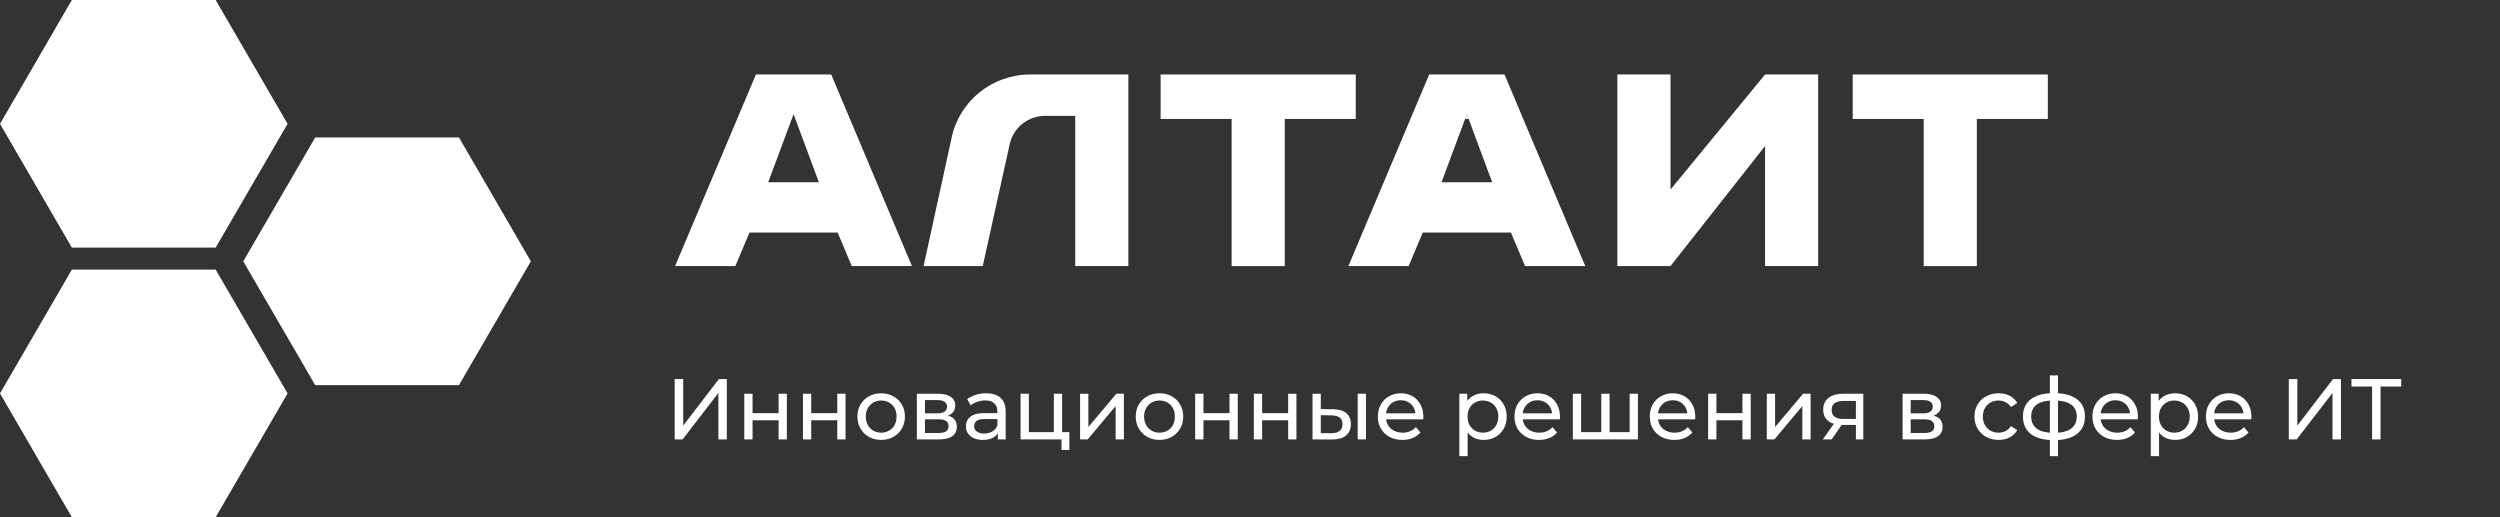
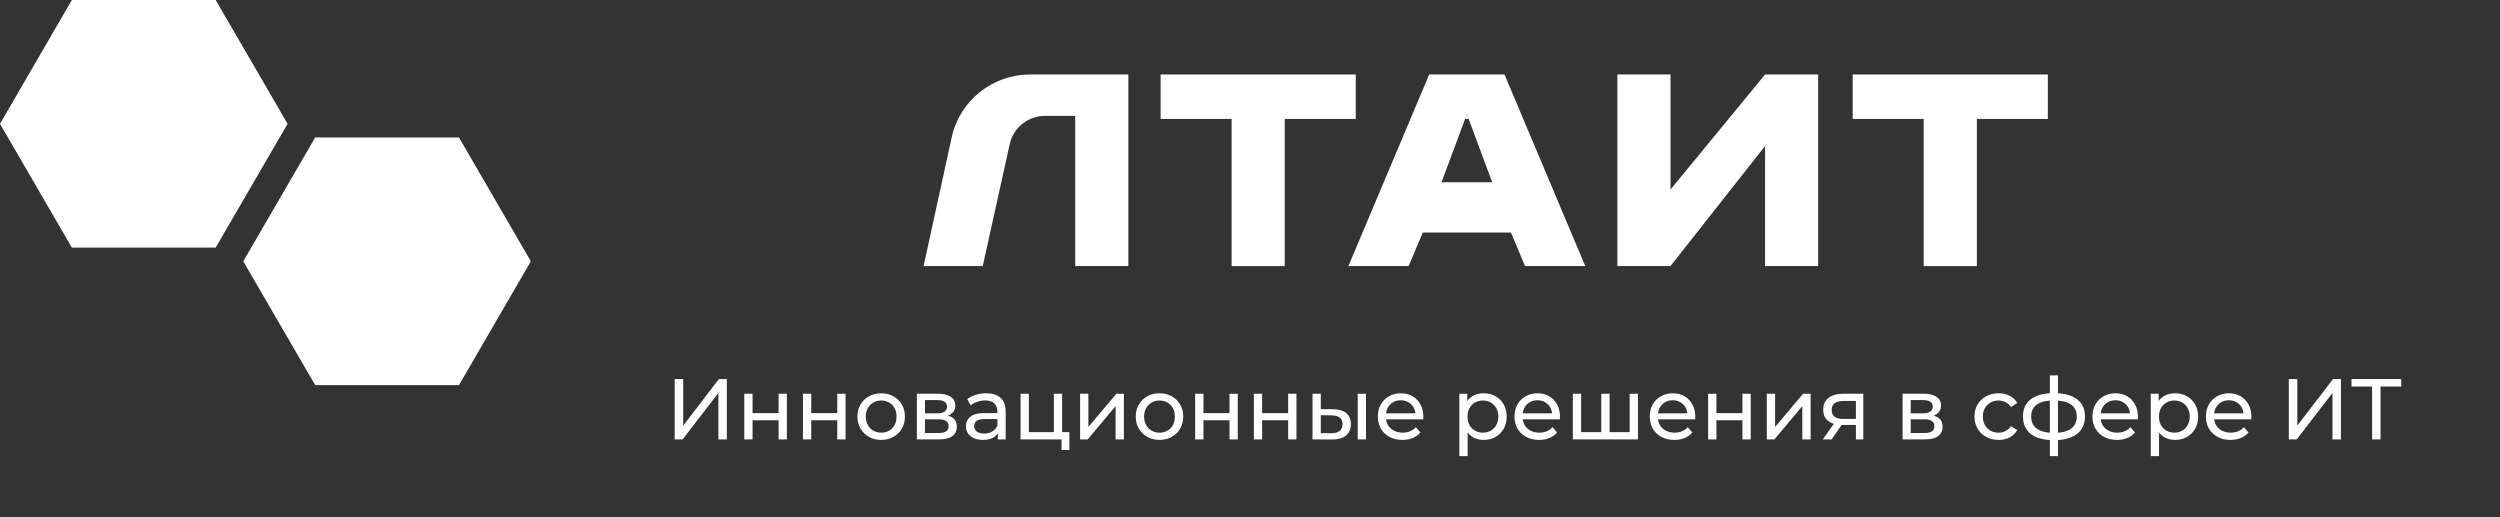
<svg xmlns="http://www.w3.org/2000/svg" width="174" height="36" viewBox="0 0 174 36" fill="none">
  <rect x="0" y="0" width="174" height="36" fill="#333333" stroke="none" />
  <path d="M94.36 5.185V8.278H89.419V18.52H85.72V8.278H80.779V5.185H94.36Z" fill="white" />
  <path d="M142.529 5.185V8.278H137.588V18.52H133.889V8.278H128.948V5.185H142.529Z" fill="white" />
  <path d="M126.544 5.185V18.516H122.849V10.163L116.268 18.516H112.569V5.185H116.268V13.191L122.849 5.185H126.544Z" fill="white" />
  <path d="M102.094 7.947L102.232 8.278H101.952L102.094 7.947Z" fill="white" />
  <path d="M104.726 5.185V5.214L104.713 5.185H104.726Z" fill="white" />
  <path d="M78.534 5.185V18.516H74.835V8.064H72.74C71.587 8.064 70.584 8.839 70.296 9.945L68.4 18.516H64.283L66.236 9.566C66.792 7.01 69.066 5.185 71.697 5.185H78.534Z" fill="white" />
-   <path d="M57.864 5.213L57.852 5.185H52.611L46.987 18.516H51.181L52.164 16.183H58.299L59.281 18.516H63.471L57.864 5.213ZM53.467 12.686L55.233 7.947L56.995 12.686H53.467Z" fill="white" />
  <path d="M104.726 5.213L104.713 5.185H99.472L93.849 18.516H98.043L99.025 16.183H105.16L106.143 18.516H110.333L104.726 5.213ZM100.329 12.686L102.095 7.947L103.857 12.686H100.329Z" fill="white" />
-   <path d="M15.01 18.765H5.002L0 27.381L5.002 36H15.01L20.016 27.381L15.01 18.765Z" fill="white" />
  <path d="M31.945 9.568H21.937L16.931 18.188L21.937 26.803H31.945L36.947 18.188L31.945 9.568Z" fill="white" />
  <path d="M15.01 0H5.002L0 8.619L5.002 17.235H15.01L20.016 8.619L15.01 0Z" fill="white" />
  <path d="M46.958 30.582V26.382H47.552V29.622L50.036 26.382H50.588V30.582H50V27.348L47.51 30.582H46.958ZM51.802 30.582V27.402H52.378V28.752H54.19V27.402H54.766V30.582H54.19V29.25H52.378V30.582H51.802ZM55.886 30.582V27.402H56.462V28.752H58.274V27.402H58.85V30.582H58.274V29.25H56.462V30.582H55.886ZM61.332 30.618C61.012 30.618 60.728 30.548 60.48 30.408C60.232 30.268 60.036 30.076 59.892 29.832C59.748 29.584 59.676 29.304 59.676 28.992C59.676 28.676 59.748 28.396 59.892 28.152C60.036 27.908 60.232 27.718 60.48 27.582C60.728 27.442 61.012 27.372 61.332 27.372C61.648 27.372 61.93 27.442 62.178 27.582C62.43 27.718 62.626 27.908 62.766 28.152C62.91 28.392 62.982 28.672 62.982 28.992C62.982 29.308 62.91 29.588 62.766 29.832C62.626 30.076 62.43 30.268 62.178 30.408C61.93 30.548 61.648 30.618 61.332 30.618ZM61.332 30.114C61.536 30.114 61.718 30.068 61.878 29.976C62.042 29.884 62.17 29.754 62.262 29.586C62.354 29.414 62.4 29.216 62.4 28.992C62.4 28.764 62.354 28.568 62.262 28.404C62.17 28.236 62.042 28.106 61.878 28.014C61.718 27.922 61.536 27.876 61.332 27.876C61.128 27.876 60.946 27.922 60.786 28.014C60.626 28.106 60.498 28.236 60.402 28.404C60.306 28.568 60.258 28.764 60.258 28.992C60.258 29.216 60.306 29.414 60.402 29.586C60.498 29.754 60.626 29.884 60.786 29.976C60.946 30.068 61.128 30.114 61.332 30.114ZM63.813 30.582V27.402H65.289C65.661 27.402 65.953 27.474 66.165 27.618C66.381 27.758 66.489 27.958 66.489 28.218C66.489 28.478 66.387 28.68 66.183 28.824C65.983 28.964 65.717 29.034 65.385 29.034L65.475 28.878C65.855 28.878 66.137 28.948 66.321 29.088C66.505 29.228 66.597 29.434 66.597 29.706C66.597 29.982 66.493 30.198 66.285 30.354C66.081 30.506 65.767 30.582 65.343 30.582H63.813ZM64.377 30.138H65.301C65.541 30.138 65.721 30.102 65.841 30.03C65.961 29.954 66.021 29.834 66.021 29.67C66.021 29.502 65.965 29.38 65.853 29.304C65.745 29.224 65.573 29.184 65.337 29.184H64.377V30.138ZM64.377 28.77H65.241C65.461 28.77 65.627 28.73 65.739 28.65C65.855 28.566 65.913 28.45 65.913 28.302C65.913 28.15 65.855 28.036 65.739 27.96C65.627 27.884 65.461 27.846 65.241 27.846H64.377V28.77ZM69.449 30.582V29.91L69.419 29.784V28.638C69.419 28.394 69.347 28.206 69.203 28.074C69.063 27.938 68.851 27.87 68.567 27.87C68.379 27.87 68.195 27.902 68.015 27.966C67.835 28.026 67.683 28.108 67.559 28.212L67.319 27.78C67.483 27.648 67.679 27.548 67.907 27.48C68.139 27.408 68.381 27.372 68.633 27.372C69.069 27.372 69.405 27.478 69.641 27.69C69.877 27.902 69.995 28.226 69.995 28.662V30.582H69.449ZM68.405 30.618C68.169 30.618 67.961 30.578 67.781 30.498C67.605 30.418 67.469 30.308 67.373 30.168C67.277 30.024 67.229 29.862 67.229 29.682C67.229 29.51 67.269 29.354 67.349 29.214C67.433 29.074 67.567 28.962 67.751 28.878C67.939 28.794 68.191 28.752 68.507 28.752H69.515V29.166H68.531C68.243 29.166 68.049 29.214 67.949 29.31C67.849 29.406 67.799 29.522 67.799 29.658C67.799 29.814 67.861 29.94 67.985 30.036C68.109 30.128 68.281 30.174 68.501 30.174C68.717 30.174 68.905 30.126 69.065 30.03C69.229 29.934 69.347 29.794 69.419 29.61L69.533 30.006C69.457 30.194 69.323 30.344 69.131 30.456C68.939 30.564 68.697 30.618 68.405 30.618ZM71.032 30.582V27.402H71.608V30.078H73.348V27.402H73.924V30.582H71.032ZM73.882 31.32V30.552L74.026 30.582H73.348V30.078H74.428V31.32H73.882ZM75.175 30.582V27.402H75.751V29.718L77.701 27.402H78.223V30.582H77.647V28.266L75.703 30.582H75.175ZM80.703 30.618C80.383 30.618 80.099 30.548 79.851 30.408C79.603 30.268 79.407 30.076 79.263 29.832C79.119 29.584 79.047 29.304 79.047 28.992C79.047 28.676 79.119 28.396 79.263 28.152C79.407 27.908 79.603 27.718 79.851 27.582C80.099 27.442 80.383 27.372 80.703 27.372C81.019 27.372 81.301 27.442 81.549 27.582C81.801 27.718 81.997 27.908 82.137 28.152C82.281 28.392 82.353 28.672 82.353 28.992C82.353 29.308 82.281 29.588 82.137 29.832C81.997 30.076 81.801 30.268 81.549 30.408C81.301 30.548 81.019 30.618 80.703 30.618ZM80.703 30.114C80.907 30.114 81.089 30.068 81.249 29.976C81.413 29.884 81.541 29.754 81.633 29.586C81.725 29.414 81.771 29.216 81.771 28.992C81.771 28.764 81.725 28.568 81.633 28.404C81.541 28.236 81.413 28.106 81.249 28.014C81.089 27.922 80.907 27.876 80.703 27.876C80.499 27.876 80.317 27.922 80.157 28.014C79.997 28.106 79.869 28.236 79.773 28.404C79.677 28.568 79.629 28.764 79.629 28.992C79.629 29.216 79.677 29.414 79.773 29.586C79.869 29.754 79.997 29.884 80.157 29.976C80.317 30.068 80.499 30.114 80.703 30.114ZM83.184 30.582V27.402H83.76V28.752H85.573V27.402H86.148V30.582H85.573V29.25H83.76V30.582H83.184ZM87.268 30.582V27.402H87.844V28.752H89.656V27.402H90.232V30.582H89.656V29.25H87.844V30.582H87.268ZM94.496 30.582V27.402H95.072V30.582H94.496ZM92.786 28.482C93.19 28.486 93.496 28.578 93.704 28.758C93.916 28.938 94.022 29.192 94.022 29.52C94.022 29.864 93.906 30.13 93.674 30.318C93.446 30.502 93.118 30.592 92.69 30.588L91.352 30.582V27.402H91.928V28.476L92.786 28.482ZM92.648 30.15C92.904 30.154 93.1 30.102 93.236 29.994C93.372 29.886 93.44 29.726 93.44 29.514C93.44 29.306 93.372 29.154 93.236 29.058C93.104 28.962 92.908 28.912 92.648 28.908L91.928 28.896V30.144L92.648 30.15ZM97.608 30.618C97.268 30.618 96.968 30.548 96.708 30.408C96.452 30.268 96.252 30.076 96.108 29.832C95.968 29.588 95.898 29.308 95.898 28.992C95.898 28.676 95.966 28.396 96.102 28.152C96.242 27.908 96.432 27.718 96.672 27.582C96.916 27.442 97.19 27.372 97.494 27.372C97.802 27.372 98.074 27.44 98.31 27.576C98.546 27.712 98.73 27.904 98.862 28.152C98.998 28.396 99.066 28.682 99.066 29.01C99.066 29.034 99.064 29.062 99.06 29.094C99.06 29.126 99.058 29.156 99.054 29.184H96.348V28.77H98.754L98.52 28.914C98.524 28.71 98.482 28.528 98.394 28.368C98.306 28.208 98.184 28.084 98.028 27.996C97.876 27.904 97.698 27.858 97.494 27.858C97.294 27.858 97.116 27.904 96.96 27.996C96.804 28.084 96.682 28.21 96.594 28.374C96.506 28.534 96.462 28.718 96.462 28.926V29.022C96.462 29.234 96.51 29.424 96.606 29.592C96.706 29.756 96.844 29.884 97.02 29.976C97.196 30.068 97.398 30.114 97.626 30.114C97.814 30.114 97.984 30.082 98.136 30.018C98.292 29.954 98.428 29.858 98.544 29.73L98.862 30.102C98.718 30.27 98.538 30.398 98.322 30.486C98.11 30.574 97.872 30.618 97.608 30.618ZM103.257 30.618C102.993 30.618 102.751 30.558 102.531 30.438C102.315 30.314 102.141 30.132 102.009 29.892C101.881 29.652 101.817 29.352 101.817 28.992C101.817 28.632 101.879 28.332 102.003 28.092C102.131 27.852 102.303 27.672 102.519 27.552C102.739 27.432 102.985 27.372 103.257 27.372C103.569 27.372 103.845 27.44 104.085 27.576C104.325 27.712 104.515 27.902 104.655 28.146C104.795 28.386 104.865 28.668 104.865 28.992C104.865 29.316 104.795 29.6 104.655 29.844C104.515 30.088 104.325 30.278 104.085 30.414C103.845 30.55 103.569 30.618 103.257 30.618ZM101.571 31.746V27.402H102.123V28.26L102.087 28.998L102.147 29.736V31.746H101.571ZM103.209 30.114C103.413 30.114 103.595 30.068 103.755 29.976C103.919 29.884 104.047 29.754 104.139 29.586C104.235 29.414 104.283 29.216 104.283 28.992C104.283 28.764 104.235 28.568 104.139 28.404C104.047 28.236 103.919 28.106 103.755 28.014C103.595 27.922 103.413 27.876 103.209 27.876C103.009 27.876 102.827 27.922 102.663 28.014C102.503 28.106 102.375 28.236 102.279 28.404C102.187 28.568 102.141 28.764 102.141 28.992C102.141 29.216 102.187 29.414 102.279 29.586C102.375 29.754 102.503 29.884 102.663 29.976C102.827 30.068 103.009 30.114 103.209 30.114ZM107.118 30.618C106.778 30.618 106.478 30.548 106.218 30.408C105.962 30.268 105.762 30.076 105.618 29.832C105.478 29.588 105.408 29.308 105.408 28.992C105.408 28.676 105.476 28.396 105.612 28.152C105.752 27.908 105.942 27.718 106.182 27.582C106.426 27.442 106.7 27.372 107.004 27.372C107.312 27.372 107.584 27.44 107.82 27.576C108.056 27.712 108.24 27.904 108.372 28.152C108.508 28.396 108.576 28.682 108.576 29.01C108.576 29.034 108.574 29.062 108.57 29.094C108.57 29.126 108.568 29.156 108.564 29.184H105.858V28.77H108.264L108.03 28.914C108.034 28.71 107.992 28.528 107.904 28.368C107.816 28.208 107.694 28.084 107.538 27.996C107.386 27.904 107.208 27.858 107.004 27.858C106.804 27.858 106.626 27.904 106.47 27.996C106.314 28.084 106.192 28.21 106.104 28.374C106.016 28.534 105.972 28.718 105.972 28.926V29.022C105.972 29.234 106.02 29.424 106.116 29.592C106.216 29.756 106.354 29.884 106.53 29.976C106.706 30.068 106.908 30.114 107.136 30.114C107.324 30.114 107.494 30.082 107.646 30.018C107.802 29.954 107.938 29.858 108.054 29.73L108.372 30.102C108.228 30.27 108.048 30.398 107.832 30.486C107.62 30.574 107.382 30.618 107.118 30.618ZM111.582 30.078L111.45 30.228V27.402H112.026V30.228L111.882 30.078H113.562L113.424 30.228V27.402H114V30.582H109.47V27.402H110.046V30.228L109.908 30.078H111.582ZM116.534 30.618C116.194 30.618 115.894 30.548 115.634 30.408C115.378 30.268 115.178 30.076 115.034 29.832C114.894 29.588 114.824 29.308 114.824 28.992C114.824 28.676 114.892 28.396 115.028 28.152C115.168 27.908 115.358 27.718 115.598 27.582C115.842 27.442 116.116 27.372 116.42 27.372C116.728 27.372 117 27.44 117.236 27.576C117.472 27.712 117.656 27.904 117.788 28.152C117.924 28.396 117.992 28.682 117.992 29.01C117.992 29.034 117.99 29.062 117.986 29.094C117.986 29.126 117.984 29.156 117.98 29.184H115.274V28.77H117.68L117.446 28.914C117.45 28.71 117.408 28.528 117.32 28.368C117.232 28.208 117.11 28.084 116.954 27.996C116.802 27.904 116.624 27.858 116.42 27.858C116.22 27.858 116.042 27.904 115.886 27.996C115.73 28.084 115.608 28.21 115.52 28.374C115.432 28.534 115.388 28.718 115.388 28.926V29.022C115.388 29.234 115.436 29.424 115.532 29.592C115.632 29.756 115.77 29.884 115.946 29.976C116.122 30.068 116.324 30.114 116.552 30.114C116.74 30.114 116.91 30.082 117.062 30.018C117.218 29.954 117.354 29.858 117.47 29.73L117.788 30.102C117.644 30.27 117.464 30.398 117.248 30.486C117.036 30.574 116.798 30.618 116.534 30.618ZM118.886 30.582V27.402H119.462V28.752H121.274V27.402H121.85V30.582H121.274V29.25H119.462V30.582H118.886ZM122.97 30.582V27.402H123.546V29.718L125.496 27.402H126.018V30.582H125.442V28.266L123.498 30.582H122.97ZM129.17 30.582V29.466L129.26 29.574H128.246C127.822 29.574 127.49 29.484 127.25 29.304C127.014 29.124 126.896 28.862 126.896 28.518C126.896 28.15 127.022 27.872 127.274 27.684C127.53 27.496 127.87 27.402 128.294 27.402H129.686V30.582H129.17ZM126.866 30.582L127.73 29.364H128.324L127.484 30.582H126.866ZM129.17 29.286V27.744L129.26 27.906H128.312C128.048 27.906 127.844 27.956 127.7 28.056C127.556 28.152 127.484 28.312 127.484 28.536C127.484 28.952 127.752 29.16 128.288 29.16H129.26L129.17 29.286ZM132.421 30.582V27.402H133.897C134.269 27.402 134.561 27.474 134.773 27.618C134.989 27.758 135.097 27.958 135.097 28.218C135.097 28.478 134.995 28.68 134.791 28.824C134.591 28.964 134.325 29.034 133.993 29.034L134.083 28.878C134.463 28.878 134.745 28.948 134.929 29.088C135.113 29.228 135.205 29.434 135.205 29.706C135.205 29.982 135.101 30.198 134.893 30.354C134.689 30.506 134.375 30.582 133.951 30.582H132.421ZM132.985 30.138H133.909C134.149 30.138 134.329 30.102 134.449 30.03C134.569 29.954 134.629 29.834 134.629 29.67C134.629 29.502 134.573 29.38 134.461 29.304C134.353 29.224 134.181 29.184 133.945 29.184H132.985V30.138ZM132.985 28.77H133.849C134.069 28.77 134.235 28.73 134.347 28.65C134.463 28.566 134.521 28.45 134.521 28.302C134.521 28.15 134.463 28.036 134.347 27.96C134.235 27.884 134.069 27.846 133.849 27.846H132.985V28.77ZM139.104 30.618C138.78 30.618 138.49 30.548 138.234 30.408C137.982 30.268 137.784 30.076 137.64 29.832C137.496 29.588 137.424 29.308 137.424 28.992C137.424 28.676 137.496 28.396 137.64 28.152C137.784 27.908 137.982 27.718 138.234 27.582C138.49 27.442 138.78 27.372 139.104 27.372C139.392 27.372 139.648 27.43 139.872 27.546C140.1 27.658 140.276 27.826 140.4 28.05L139.962 28.332C139.858 28.176 139.73 28.062 139.578 27.99C139.43 27.914 139.27 27.876 139.098 27.876C138.89 27.876 138.704 27.922 138.54 28.014C138.376 28.106 138.246 28.236 138.15 28.404C138.054 28.568 138.006 28.764 138.006 28.992C138.006 29.22 138.054 29.418 138.15 29.586C138.246 29.754 138.376 29.884 138.54 29.976C138.704 30.068 138.89 30.114 139.098 30.114C139.27 30.114 139.43 30.078 139.578 30.006C139.73 29.93 139.858 29.814 139.962 29.658L140.4 29.934C140.276 30.154 140.1 30.324 139.872 30.444C139.648 30.56 139.392 30.618 139.104 30.618ZM142.995 30.63C142.991 30.63 142.977 30.63 142.953 30.63C142.933 30.63 142.913 30.63 142.893 30.63C142.873 30.63 142.861 30.63 142.857 30.63C142.205 30.622 141.699 30.478 141.339 30.198C140.979 29.914 140.799 29.51 140.799 28.986C140.799 28.466 140.979 28.068 141.339 27.792C141.703 27.512 142.215 27.37 142.875 27.366C142.883 27.366 142.895 27.366 142.911 27.366C142.931 27.366 142.949 27.366 142.965 27.366C142.985 27.366 142.997 27.366 143.001 27.366C143.669 27.366 144.187 27.506 144.555 27.786C144.927 28.066 145.113 28.466 145.113 28.986C145.113 29.514 144.927 29.92 144.555 30.204C144.183 30.488 143.663 30.63 142.995 30.63ZM142.983 30.126C143.331 30.126 143.619 30.082 143.847 29.994C144.079 29.906 144.253 29.778 144.369 29.61C144.485 29.442 144.543 29.234 144.543 28.986C144.543 28.742 144.485 28.538 144.369 28.374C144.253 28.21 144.079 28.086 143.847 28.002C143.619 27.918 143.331 27.876 142.983 27.876C142.975 27.876 142.959 27.876 142.935 27.876C142.911 27.876 142.897 27.876 142.893 27.876C142.553 27.876 142.269 27.92 142.041 28.008C141.817 28.092 141.649 28.216 141.537 28.38C141.425 28.544 141.369 28.746 141.369 28.986C141.369 29.23 141.425 29.436 141.537 29.604C141.653 29.772 141.823 29.9 142.047 29.988C142.275 30.076 142.557 30.122 142.893 30.126C142.901 30.126 142.915 30.126 142.935 30.126C142.959 30.126 142.975 30.126 142.983 30.126ZM142.671 31.746V26.13H143.235V31.746H142.671ZM147.343 30.618C147.003 30.618 146.703 30.548 146.443 30.408C146.187 30.268 145.987 30.076 145.843 29.832C145.703 29.588 145.633 29.308 145.633 28.992C145.633 28.676 145.701 28.396 145.837 28.152C145.977 27.908 146.167 27.718 146.407 27.582C146.651 27.442 146.925 27.372 147.229 27.372C147.537 27.372 147.809 27.44 148.045 27.576C148.281 27.712 148.465 27.904 148.597 28.152C148.733 28.396 148.801 28.682 148.801 29.01C148.801 29.034 148.799 29.062 148.795 29.094C148.795 29.126 148.793 29.156 148.789 29.184H146.083V28.77H148.489L148.255 28.914C148.259 28.71 148.217 28.528 148.129 28.368C148.041 28.208 147.919 28.084 147.763 27.996C147.611 27.904 147.433 27.858 147.229 27.858C147.029 27.858 146.851 27.904 146.695 27.996C146.539 28.084 146.417 28.21 146.329 28.374C146.241 28.534 146.197 28.718 146.197 28.926V29.022C146.197 29.234 146.245 29.424 146.341 29.592C146.441 29.756 146.579 29.884 146.755 29.976C146.931 30.068 147.133 30.114 147.361 30.114C147.549 30.114 147.719 30.082 147.871 30.018C148.027 29.954 148.163 29.858 148.279 29.73L148.597 30.102C148.453 30.27 148.273 30.398 148.057 30.486C147.845 30.574 147.607 30.618 147.343 30.618ZM151.38 30.618C151.116 30.618 150.874 30.558 150.654 30.438C150.438 30.314 150.264 30.132 150.132 29.892C150.004 29.652 149.94 29.352 149.94 28.992C149.94 28.632 150.002 28.332 150.126 28.092C150.254 27.852 150.426 27.672 150.642 27.552C150.862 27.432 151.108 27.372 151.38 27.372C151.692 27.372 151.968 27.44 152.208 27.576C152.448 27.712 152.638 27.902 152.778 28.146C152.918 28.386 152.988 28.668 152.988 28.992C152.988 29.316 152.918 29.6 152.778 29.844C152.638 30.088 152.448 30.278 152.208 30.414C151.968 30.55 151.692 30.618 151.38 30.618ZM149.694 31.746V27.402H150.246V28.26L150.21 28.998L150.27 29.736V31.746H149.694ZM151.332 30.114C151.536 30.114 151.718 30.068 151.878 29.976C152.042 29.884 152.17 29.754 152.262 29.586C152.358 29.414 152.406 29.216 152.406 28.992C152.406 28.764 152.358 28.568 152.262 28.404C152.17 28.236 152.042 28.106 151.878 28.014C151.718 27.922 151.536 27.876 151.332 27.876C151.132 27.876 150.95 27.922 150.786 28.014C150.626 28.106 150.498 28.236 150.402 28.404C150.31 28.568 150.264 28.764 150.264 28.992C150.264 29.216 150.31 29.414 150.402 29.586C150.498 29.754 150.626 29.884 150.786 29.976C150.95 30.068 151.132 30.114 151.332 30.114ZM155.241 30.618C154.901 30.618 154.601 30.548 154.341 30.408C154.085 30.268 153.885 30.076 153.741 29.832C153.601 29.588 153.531 29.308 153.531 28.992C153.531 28.676 153.599 28.396 153.735 28.152C153.875 27.908 154.065 27.718 154.305 27.582C154.549 27.442 154.823 27.372 155.127 27.372C155.435 27.372 155.707 27.44 155.943 27.576C156.179 27.712 156.363 27.904 156.495 28.152C156.631 28.396 156.699 28.682 156.699 29.01C156.699 29.034 156.697 29.062 156.693 29.094C156.693 29.126 156.691 29.156 156.687 29.184H153.981V28.77H156.387L156.153 28.914C156.157 28.71 156.115 28.528 156.027 28.368C155.939 28.208 155.817 28.084 155.661 27.996C155.509 27.904 155.331 27.858 155.127 27.858C154.927 27.858 154.749 27.904 154.593 27.996C154.437 28.084 154.315 28.21 154.227 28.374C154.139 28.534 154.095 28.718 154.095 28.926V29.022C154.095 29.234 154.143 29.424 154.239 29.592C154.339 29.756 154.477 29.884 154.653 29.976C154.829 30.068 155.031 30.114 155.259 30.114C155.447 30.114 155.617 30.082 155.769 30.018C155.925 29.954 156.061 29.858 156.177 29.73L156.495 30.102C156.351 30.27 156.171 30.398 155.955 30.486C155.743 30.574 155.505 30.618 155.241 30.618ZM159.3 30.582V26.382H159.894V29.622L162.378 26.382H162.93V30.582H162.342V27.348L159.852 30.582H159.3ZM165.097 30.582V26.748L165.247 26.904H163.663V26.382H167.125V26.904H165.541L165.685 26.748V30.582H165.097Z" fill="white" />
</svg>